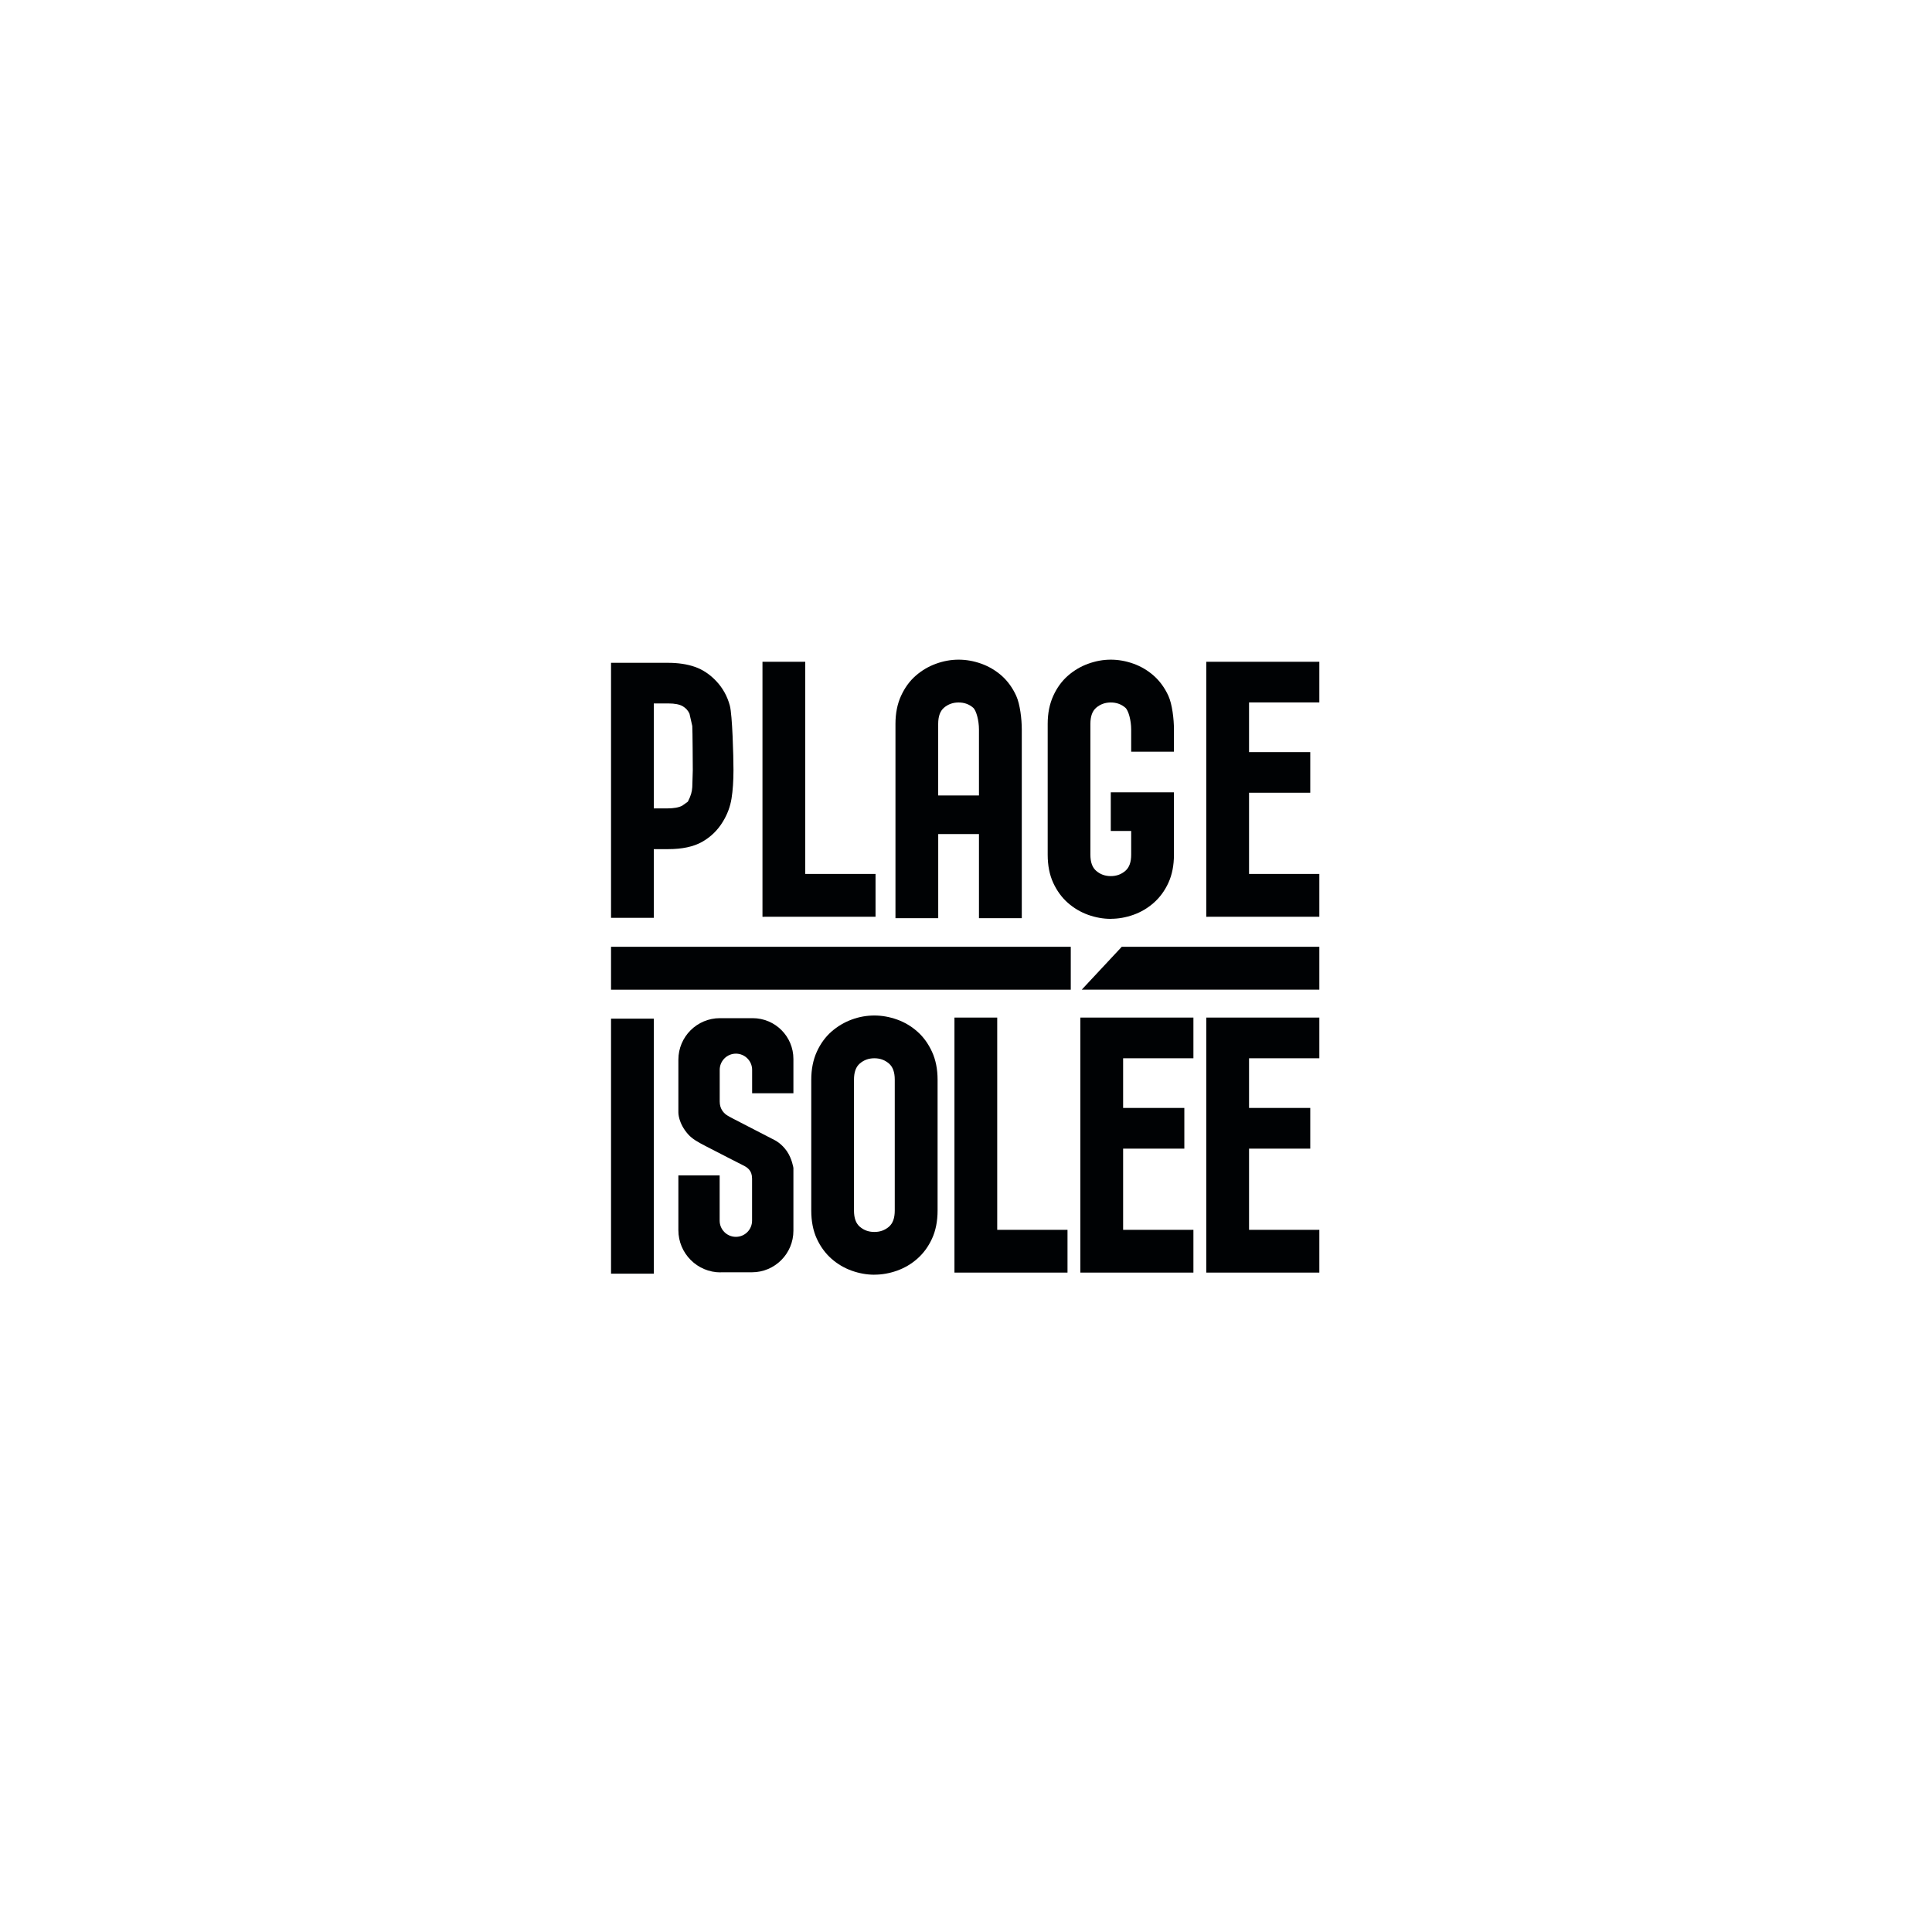
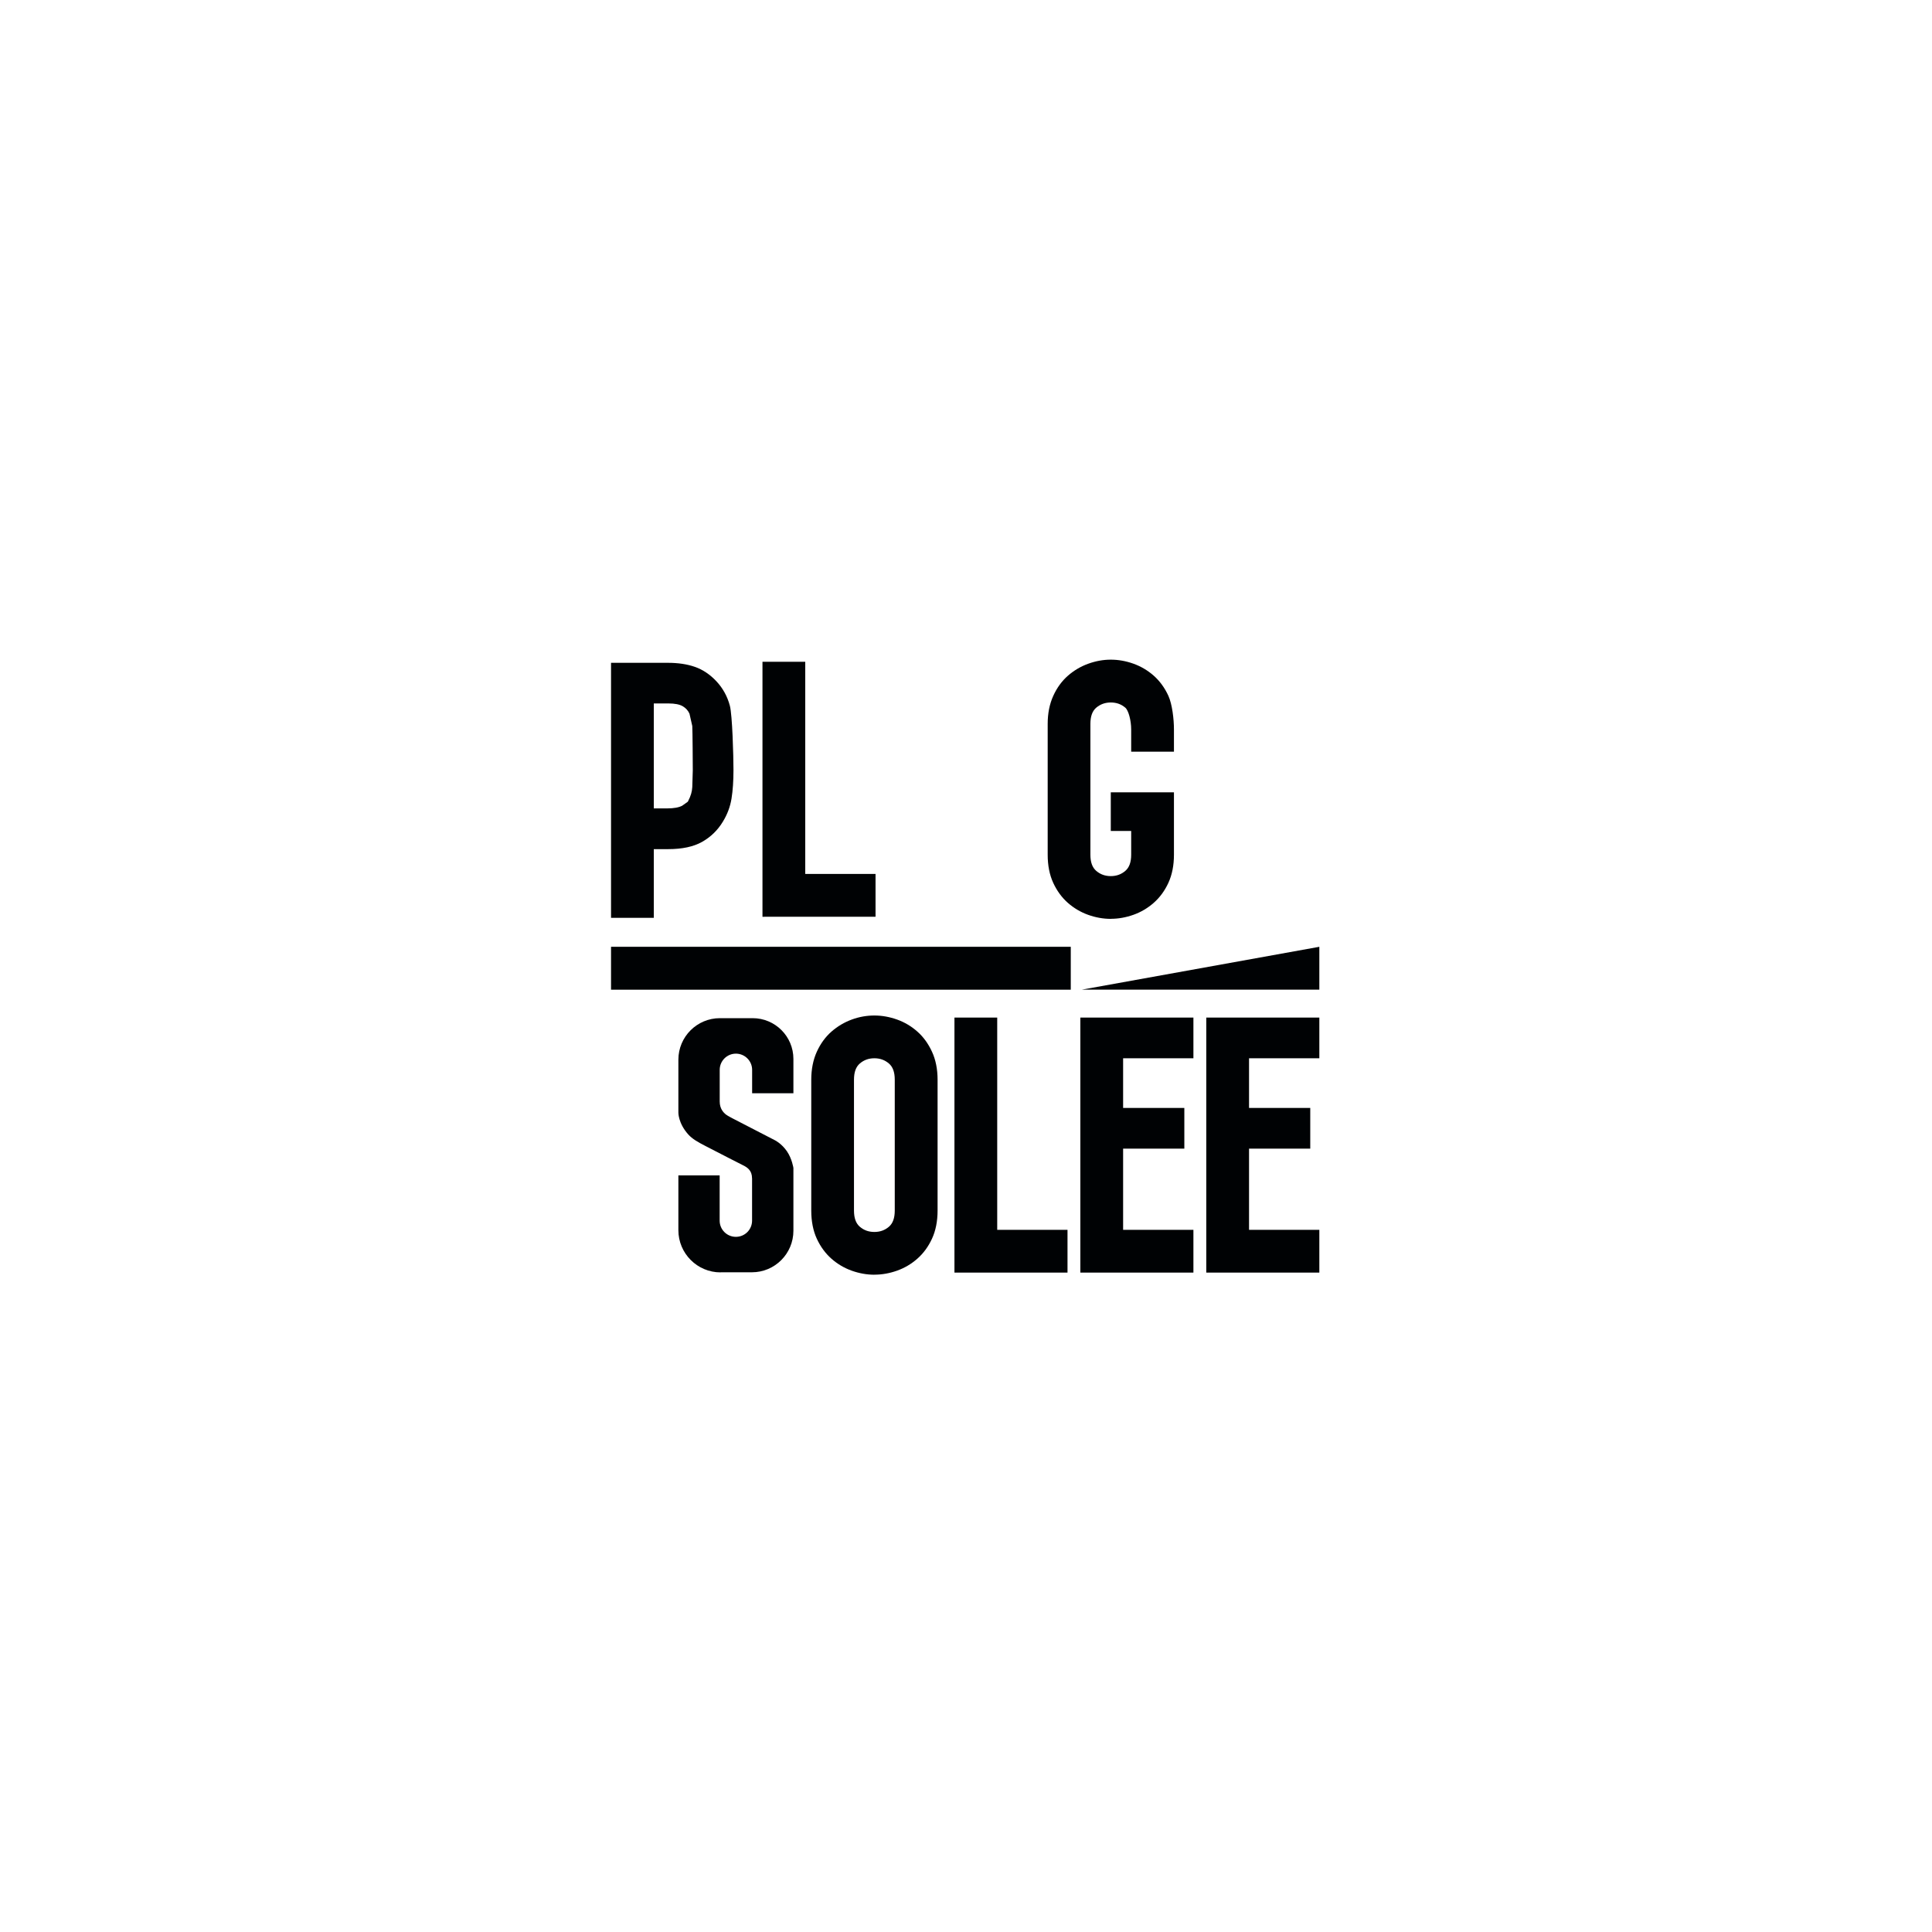
<svg xmlns="http://www.w3.org/2000/svg" width="500" zoomAndPan="magnify" viewBox="0 0 375 375" height="500" preserveAspectRatio="xMidYMid meet" version="1.0">
  <defs>
    <clipPath id="1125604c32">
      <path d="M 131.461 197 L 154 197 L 154 247 L 131.461 247 Z M 131.461 197 " clip-rule="nonzero" />
    </clipPath>
    <clipPath id="59e05edcdb">
      <path d="M 139.863 246.949 L 145.949 246.949 C 150.398 246.949 154 243.336 154 238.883 L 154 226.695 C 154 226.695 153.734 224.895 152.734 223.449 C 151.715 221.977 150.469 221.352 150.469 221.352 L 142.328 217.148 C 142.328 217.148 141.227 216.582 140.941 216.355 C 140.418 215.961 139.695 215.188 139.695 213.801 L 139.695 207.656 C 139.695 205.918 141.109 204.512 142.84 204.512 C 144.574 204.512 145.988 205.926 145.988 207.656 L 145.988 212.199 L 154 212.199 L 154 205.539 C 154 201.168 150.461 197.625 146.086 197.625 L 139.734 197.625 C 135.281 197.625 131.672 201.238 131.672 205.688 L 131.672 215.938 C 131.672 215.938 131.621 217.996 133.59 220.195 C 134.363 221.055 135.43 221.668 136.914 222.43 C 139.891 223.965 143.434 225.793 144.086 226.109 C 145.066 226.574 145.969 227.18 145.969 228.703 L 145.977 228.703 L 145.977 236.926 C 145.977 238.668 144.574 240.07 142.832 240.07 C 141.09 240.07 139.684 238.656 139.684 236.926 L 139.684 228.141 L 131.672 228.141 L 131.672 238.773 C 131.672 243.297 135.34 246.969 139.863 246.969 " clip-rule="nonzero" />
    </clipPath>
    <clipPath id="9fb0a0ee4b">
      <path d="M 118.27 128.367 L 142.676 128.367 L 142.676 178.5 L 118.27 178.5 Z M 118.27 128.367 " clip-rule="nonzero" />
    </clipPath>
    <clipPath id="c2fb4ec56c">
      <path d="M 129.504 156.91 C 130.781 156.91 131.758 156.734 132.414 156.387 L 133.512 155.605 C 134.125 154.426 134.312 153.664 134.371 152.773 L 134.469 149.52 C 134.469 148.363 134.43 141.902 134.371 140.922 L 133.828 138.527 C 133.551 137.914 133.125 137.438 132.52 137.082 C 131.918 136.727 130.988 136.539 129.77 136.539 L 126.902 136.539 L 126.902 156.91 L 129.504 156.91 M 118.602 178.152 L 118.602 128.652 L 129.641 128.652 C 131.602 128.652 133.363 128.91 134.867 129.434 C 136.41 129.969 137.824 130.918 139.07 132.254 C 140.316 133.59 141.188 135.184 141.664 136.973 C 142.148 138.793 142.367 146.738 142.367 149.449 C 142.367 151.586 142.238 153.457 141.988 155 C 141.734 156.594 141.16 158.098 140.309 159.484 C 139.309 161.145 137.941 162.473 136.27 163.41 C 134.598 164.352 132.395 164.816 129.711 164.816 L 126.902 164.816 L 126.902 178.152 L 118.602 178.152 " clip-rule="nonzero" />
    </clipPath>
    <clipPath id="f9fa684dcc">
      <path d="M 147.953 128.367 L 170 128.367 L 170 178 L 147.953 178 Z M 147.953 128.367 " clip-rule="nonzero" />
    </clipPath>
    <clipPath id="c546b04ead">
      <path d="M 147.996 177.945 L 147.996 128.445 L 156.297 128.445 L 156.297 169.633 L 169.941 169.633 L 169.941 177.938 L 147.996 177.945 " clip-rule="nonzero" />
    </clipPath>
    <clipPath id="2e6bde4c40">
      <path d="M 203 128 L 228 128 L 228 178.5 L 203 178.5 Z M 203 128 " clip-rule="nonzero" />
    </clipPath>
    <clipPath id="065c80e2f0">
      <path d="M 215.602 178.352 C 214.137 178.352 212.656 178.086 211.211 177.57 C 209.766 177.055 208.43 176.262 207.273 175.246 C 206.113 174.227 205.145 172.91 204.434 171.367 C 203.719 169.824 203.355 167.98 203.355 165.906 L 203.355 140.496 C 203.355 138.469 203.719 136.648 204.434 135.074 C 205.145 133.5 206.105 132.184 207.281 131.156 C 208.449 130.137 209.766 129.355 211.219 128.832 C 212.676 128.305 214.129 128.039 215.602 128.039 C 217.078 128.039 218.551 128.305 219.996 128.82 C 221.441 129.336 222.777 130.125 223.934 131.145 C 225.102 132.176 226.07 133.5 226.785 135.062 C 227.527 136.695 227.863 139.586 227.863 141.586 L 227.863 145.898 L 219.562 145.898 L 219.562 141.594 C 219.562 139.824 219.035 137.883 218.422 137.359 C 217.621 136.676 216.703 136.352 215.602 136.352 C 214.504 136.352 213.586 136.688 212.781 137.359 C 212.02 138.012 211.645 139.043 211.645 140.508 L 211.645 165.895 C 211.645 167.359 212.02 168.387 212.781 169.039 C 213.586 169.723 214.504 170.051 215.602 170.051 C 216.703 170.051 217.621 169.723 218.422 169.039 C 219.184 168.387 219.562 167.359 219.562 165.895 L 219.562 161.293 L 215.602 161.293 L 215.602 153.793 L 227.863 153.793 L 227.863 165.895 C 227.863 167.973 227.496 169.801 226.785 171.355 C 226.07 172.91 225.109 174.207 223.945 175.234 C 222.777 176.262 221.449 177.047 220.008 177.559 C 218.562 178.074 217.086 178.34 215.613 178.34 " clip-rule="nonzero" />
    </clipPath>
    <clipPath id="42cd00760e">
      <path d="M 173.68 128 L 198.742 128 L 198.742 178.5 L 173.68 178.5 Z M 173.68 128 " clip-rule="nonzero" />
    </clipPath>
    <clipPath id="ed0d183f4c">
      <path d="M 190.016 154.398 L 190.016 141.594 C 190.016 139.824 189.492 137.883 188.879 137.359 C 188.078 136.676 187.156 136.352 186.059 136.352 C 184.961 136.352 184.039 136.688 183.238 137.359 C 182.477 138.012 182.102 139.043 182.102 140.508 L 182.102 154.398 L 190.016 154.398 M 190.016 178.223 L 190.016 161.887 L 182.109 161.887 L 182.109 178.223 L 173.809 178.223 L 173.809 140.496 C 173.809 138.469 174.168 136.648 174.887 135.074 C 175.609 133.5 176.559 132.184 177.738 131.156 C 178.906 130.137 180.23 129.355 181.676 128.832 C 183.121 128.305 184.594 128.039 186.07 128.039 C 187.543 128.039 189.016 128.305 190.461 128.82 C 191.906 129.336 193.242 130.125 194.41 131.145 C 195.578 132.176 196.535 133.5 197.25 135.062 C 197.992 136.695 198.328 139.586 198.328 141.586 L 198.328 178.223 L 190.016 178.223 " clip-rule="nonzero" />
    </clipPath>
    <clipPath id="cb968c01ef">
-       <path d="M 234 128.367 L 256.129 128.367 L 256.129 178 L 234 178 Z M 234 128.367 " clip-rule="nonzero" />
-     </clipPath>
+       </clipPath>
    <clipPath id="0c8c543978">
      <path d="M 234.137 177.945 L 234.137 128.445 L 256.082 128.445 L 256.082 136.34 L 242.438 136.34 L 242.438 145.977 L 254.32 145.977 L 254.32 153.871 L 242.438 153.871 L 242.438 169.633 L 256.082 169.633 L 256.082 177.938 L 234.137 177.945 " clip-rule="nonzero" />
    </clipPath>
    <clipPath id="d7b3a252f9">
      <path d="M 118.602 197.715 L 126.902 197.715 L 126.902 247.215 L 118.602 247.215 Z M 118.602 197.715 " clip-rule="nonzero" />
    </clipPath>
    <clipPath id="a8f2b60534">
      <path d="M 157.188 197 L 182 197 L 182 247.758 L 157.188 247.758 Z M 157.188 197 " clip-rule="nonzero" />
    </clipPath>
    <clipPath id="7015609254">
      <path d="M 169.715 205.41 C 168.617 205.41 167.695 205.738 166.895 206.422 C 166.133 207.074 165.758 208.102 165.758 209.566 L 165.758 234.965 C 165.758 236.43 166.133 237.461 166.895 238.113 C 167.695 238.797 168.617 239.121 169.715 239.121 C 170.812 239.121 171.73 238.797 172.535 238.113 C 173.297 237.461 173.672 236.43 173.672 234.965 L 173.672 209.566 C 173.672 208.102 173.297 207.074 172.535 206.422 C 171.73 205.738 170.812 205.41 169.715 205.41 M 169.715 247.422 C 168.238 247.422 166.766 247.156 165.32 246.641 C 163.875 246.125 162.539 245.336 161.383 244.316 C 160.227 243.297 159.254 241.98 158.543 240.438 C 157.832 238.895 157.465 237.055 157.465 234.977 L 157.465 209.566 C 157.465 207.539 157.832 205.707 158.543 204.145 C 159.254 202.582 160.215 201.258 161.395 200.227 C 162.57 199.199 163.887 198.426 165.332 197.891 C 166.773 197.359 168.25 197.109 169.723 197.109 C 171.199 197.109 172.672 197.379 174.117 197.891 C 175.562 198.406 176.898 199.199 178.055 200.227 C 179.23 201.258 180.184 202.582 180.902 204.145 C 181.625 205.707 181.984 207.539 181.984 209.566 L 181.984 234.965 C 181.984 237.043 181.617 238.883 180.902 240.426 C 180.191 241.973 179.23 243.277 178.062 244.305 C 176.898 245.336 175.57 246.117 174.125 246.633 C 172.684 247.145 171.199 247.414 169.734 247.414 " clip-rule="nonzero" />
    </clipPath>
    <clipPath id="d7583f55f1">
      <path d="M 185.258 197.508 L 193.559 197.508 L 193.559 238.707 L 185.258 238.707 Z M 185.258 238.707 L 207.203 238.707 L 207.203 247.008 L 185.258 247.008 Z M 185.258 238.707 " clip-rule="nonzero" />
    </clipPath>
    <clipPath id="c64ef35e5c">
      <path d="M 209.695 197.508 L 231.641 197.508 L 231.641 205.41 L 209.695 205.41 Z M 209.695 205.41 L 217.996 205.41 L 217.996 215.051 L 209.695 215.051 Z M 209.695 215.051 L 229.879 215.051 L 229.879 222.945 L 209.695 222.945 Z M 209.695 222.945 L 217.996 222.945 L 217.996 238.707 L 209.695 238.707 Z M 209.695 238.707 L 231.641 238.707 L 231.641 247.008 L 209.695 247.008 Z M 209.695 238.707 " clip-rule="nonzero" />
    </clipPath>
    <clipPath id="97d2f32852">
      <path d="M 234.137 197.508 L 256.082 197.508 L 256.082 205.41 L 234.137 205.41 Z M 234.137 205.41 L 242.438 205.41 L 242.438 215.051 L 234.137 215.051 Z M 234.137 215.051 L 254.32 215.051 L 254.32 222.945 L 234.137 222.945 Z M 234.137 222.945 L 242.438 222.945 L 242.438 238.707 L 234.137 238.707 Z M 234.137 238.707 L 256.082 238.707 L 256.082 247.008 L 234.137 247.008 Z M 234.137 238.707 " clip-rule="nonzero" />
    </clipPath>
    <clipPath id="b9a34ad780">
      <path d="M 209.957 183.117 L 256.129 183.117 L 256.129 192.352 L 209.957 192.352 Z M 209.957 183.117 " clip-rule="nonzero" />
    </clipPath>
    <clipPath id="6fece9f7ff">
-       <path d="M 209.965 192.094 L 217.73 183.773 L 256.082 183.773 L 256.082 192.094 L 209.965 192.094 " clip-rule="nonzero" />
+       <path d="M 209.965 192.094 L 256.082 183.773 L 256.082 192.094 L 209.965 192.094 " clip-rule="nonzero" />
    </clipPath>
    <clipPath id="12cb0f4359">
      <path d="M 118.602 183.773 L 207.836 183.773 L 207.836 192.105 L 118.602 192.105 Z M 118.602 183.773 " clip-rule="nonzero" />
    </clipPath>
  </defs>
  <g clip-path="url(#1125604c32)">
    <g clip-path="url(#59e05edcdb)">
      <path fill="#000204" d="M 113.652 123.094 L 260.746 123.094 L 260.746 252.375 L 113.652 252.375 Z M 113.652 123.094 " fill-opacity="1" fill-rule="nonzero" />
    </g>
  </g>
  <g clip-path="url(#9fb0a0ee4b)">
    <g clip-path="url(#c2fb4ec56c)">
      <path fill="#000204" d="M 113.652 123.094 L 260.746 123.094 L 260.746 252.375 L 113.652 252.375 Z M 113.652 123.094 " fill-opacity="1" fill-rule="nonzero" />
    </g>
  </g>
  <g clip-path="url(#f9fa684dcc)">
    <g clip-path="url(#c546b04ead)">
      <path fill="#000204" d="M 113.652 123.094 L 260.746 123.094 L 260.746 252.375 L 113.652 252.375 Z M 113.652 123.094 " fill-opacity="1" fill-rule="nonzero" />
    </g>
  </g>
  <g clip-path="url(#2e6bde4c40)">
    <g clip-path="url(#065c80e2f0)">
      <path fill="#000204" d="M 113.652 123.094 L 260.746 123.094 L 260.746 252.375 L 113.652 252.375 Z M 113.652 123.094 " fill-opacity="1" fill-rule="nonzero" />
    </g>
  </g>
  <g clip-path="url(#42cd00760e)">
    <g clip-path="url(#ed0d183f4c)">
-       <path fill="#000204" d="M 113.652 123.094 L 260.746 123.094 L 260.746 252.375 L 113.652 252.375 Z M 113.652 123.094 " fill-opacity="1" fill-rule="nonzero" />
-     </g>
+       </g>
  </g>
  <g clip-path="url(#cb968c01ef)">
    <g clip-path="url(#0c8c543978)">
      <path fill="#000204" d="M 113.652 123.094 L 260.746 123.094 L 260.746 252.375 L 113.652 252.375 Z M 113.652 123.094 " fill-opacity="1" fill-rule="nonzero" />
    </g>
  </g>
  <g clip-path="url(#d7b3a252f9)">
-     <path fill="#000204" d="M 113.652 123.094 L 260.746 123.094 L 260.746 252.375 L 113.652 252.375 Z M 113.652 123.094 " fill-opacity="1" fill-rule="nonzero" />
-   </g>
+     </g>
  <g clip-path="url(#a8f2b60534)">
    <g clip-path="url(#7015609254)">
      <path fill="#000204" d="M 113.652 123.094 L 260.746 123.094 L 260.746 252.375 L 113.652 252.375 Z M 113.652 123.094 " fill-opacity="1" fill-rule="nonzero" />
    </g>
  </g>
  <g clip-path="url(#d7583f55f1)">
    <path fill="#000204" d="M 113.652 123.094 L 260.746 123.094 L 260.746 252.375 L 113.652 252.375 Z M 113.652 123.094 " fill-opacity="1" fill-rule="nonzero" />
  </g>
  <g clip-path="url(#c64ef35e5c)">
    <path fill="#000204" d="M 113.652 123.094 L 260.746 123.094 L 260.746 252.375 L 113.652 252.375 Z M 113.652 123.094 " fill-opacity="1" fill-rule="nonzero" />
  </g>
  <g clip-path="url(#97d2f32852)">
    <path fill="#000204" d="M 113.652 123.094 L 260.746 123.094 L 260.746 252.375 L 113.652 252.375 Z M 113.652 123.094 " fill-opacity="1" fill-rule="nonzero" />
  </g>
  <g clip-path="url(#b9a34ad780)">
    <g clip-path="url(#6fece9f7ff)">
      <path fill="#000204" d="M 113.652 123.094 L 260.746 123.094 L 260.746 252.375 L 113.652 252.375 Z M 113.652 123.094 " fill-opacity="1" fill-rule="nonzero" />
    </g>
  </g>
  <g clip-path="url(#12cb0f4359)">
    <path fill="#000204" d="M 113.652 123.094 L 260.746 123.094 L 260.746 252.375 L 113.652 252.375 Z M 113.652 123.094 " fill-opacity="1" fill-rule="nonzero" />
  </g>
</svg>